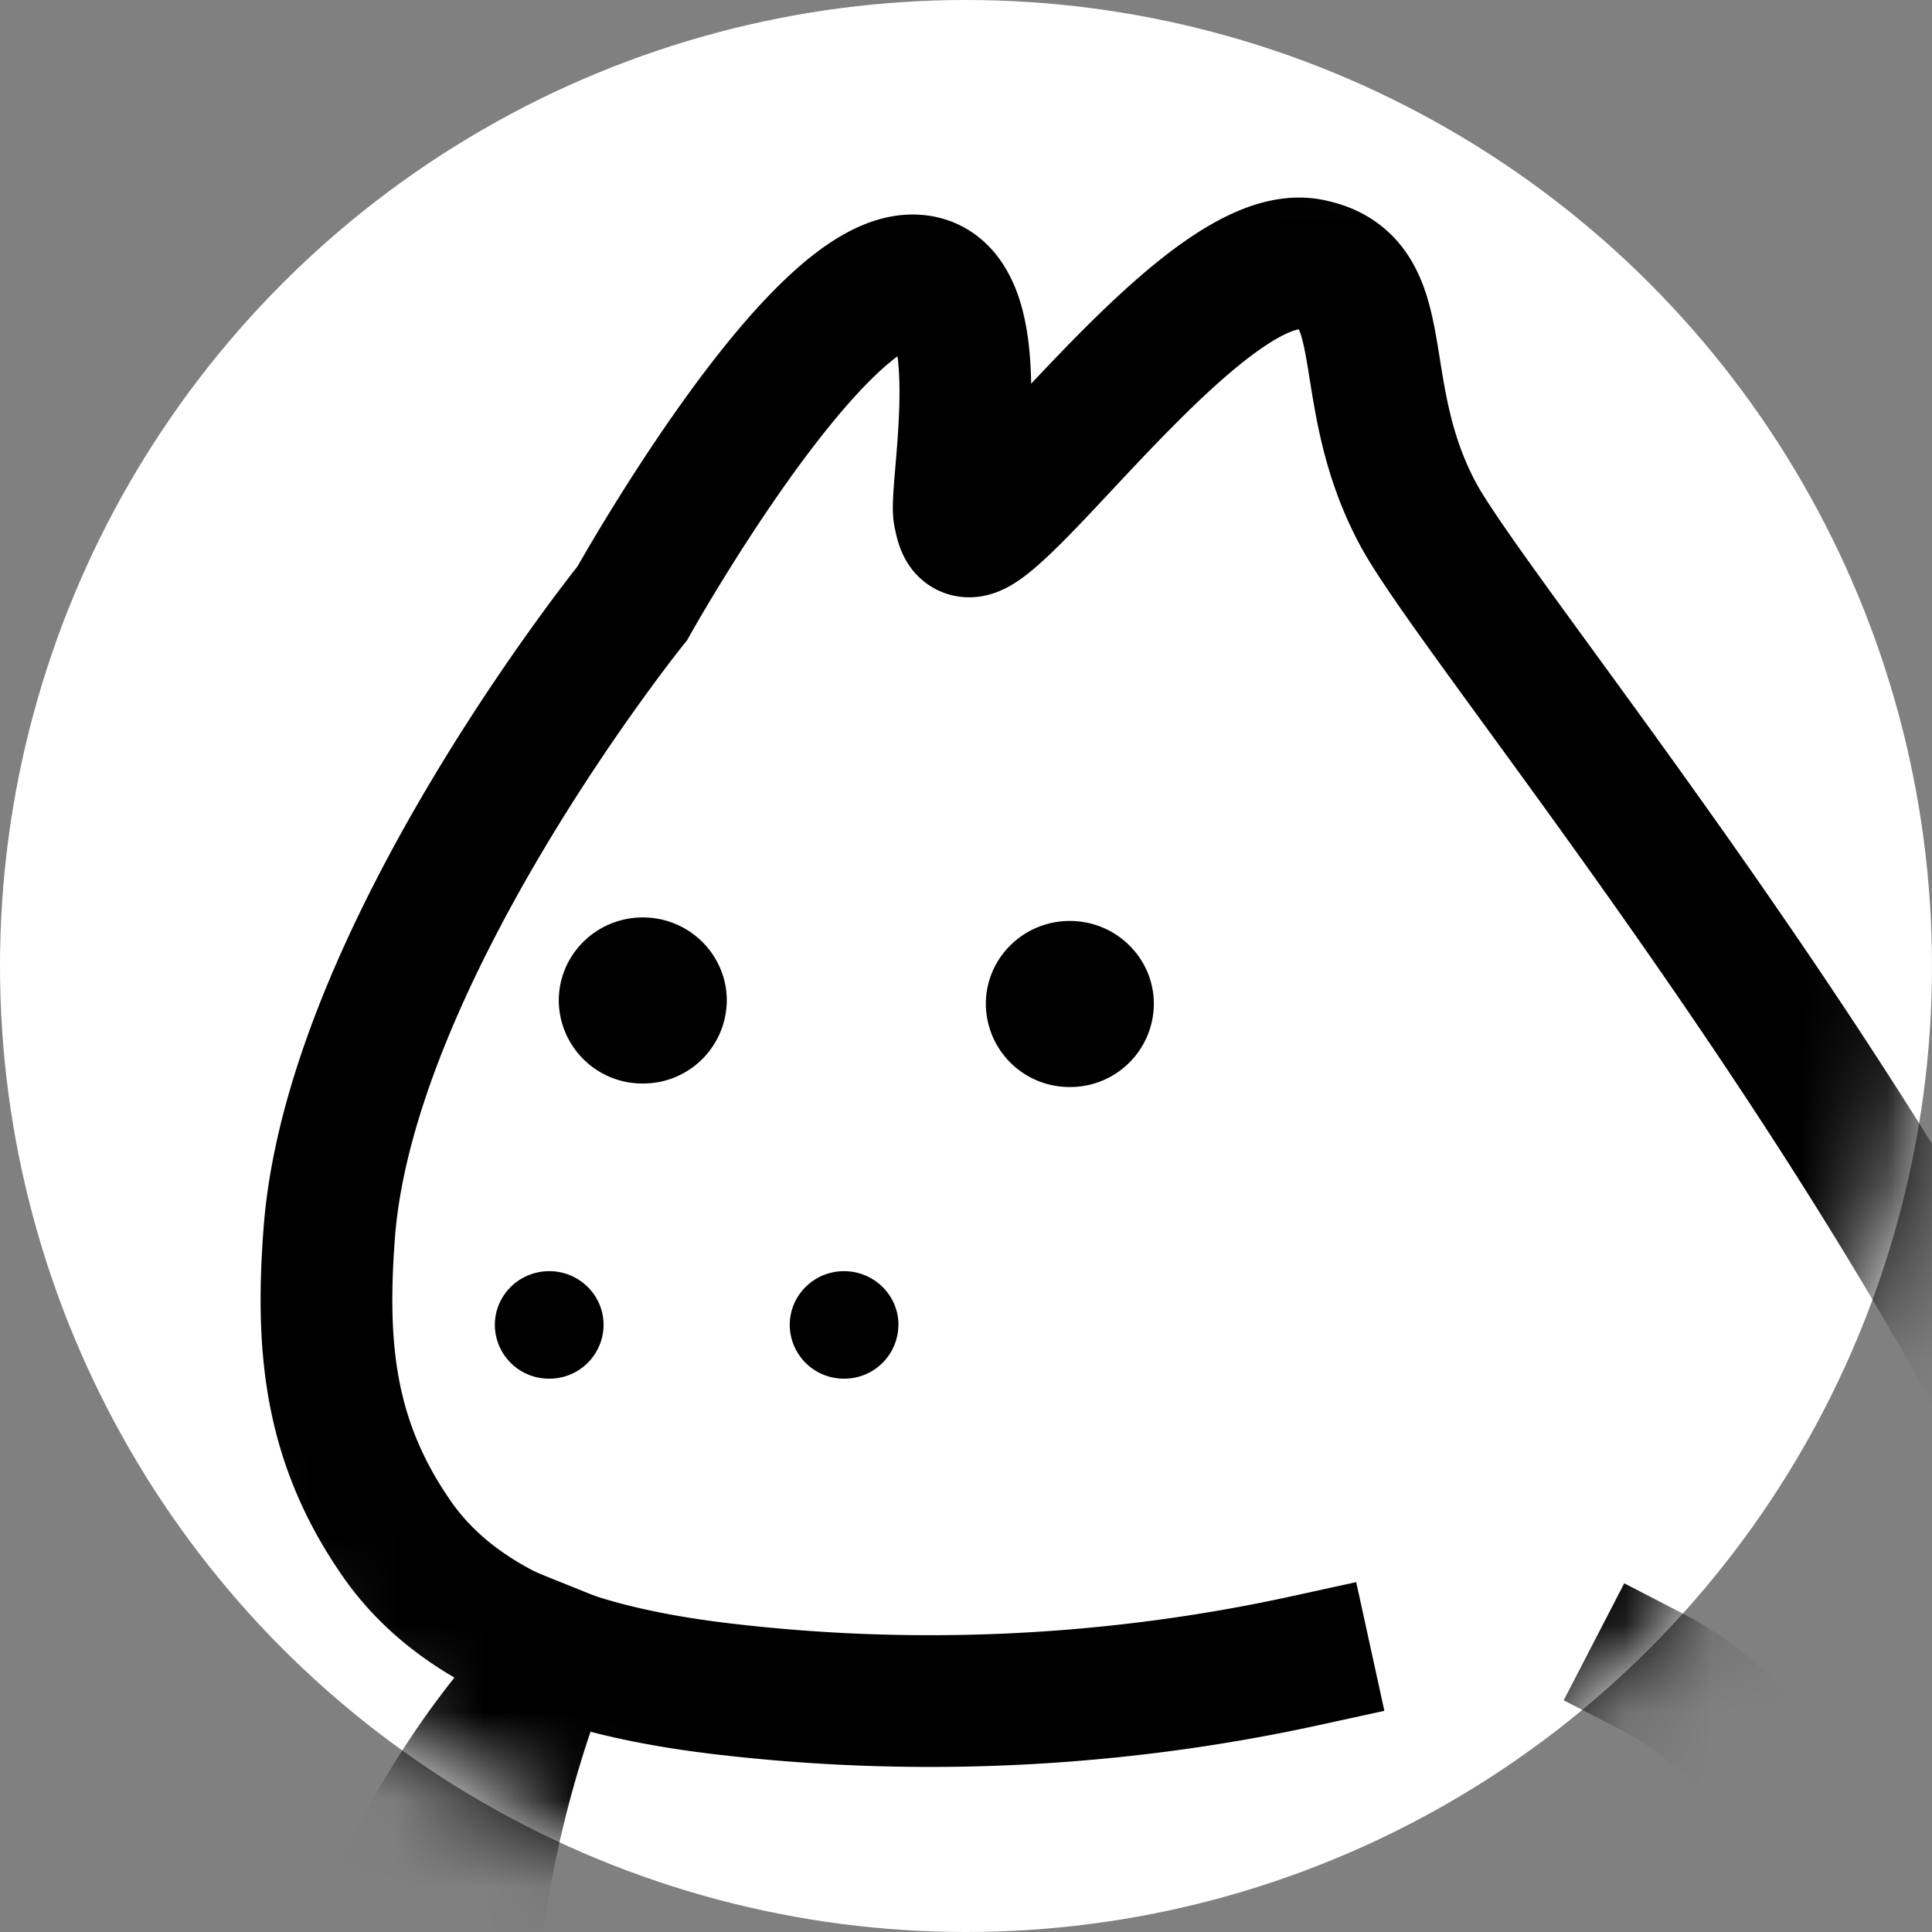
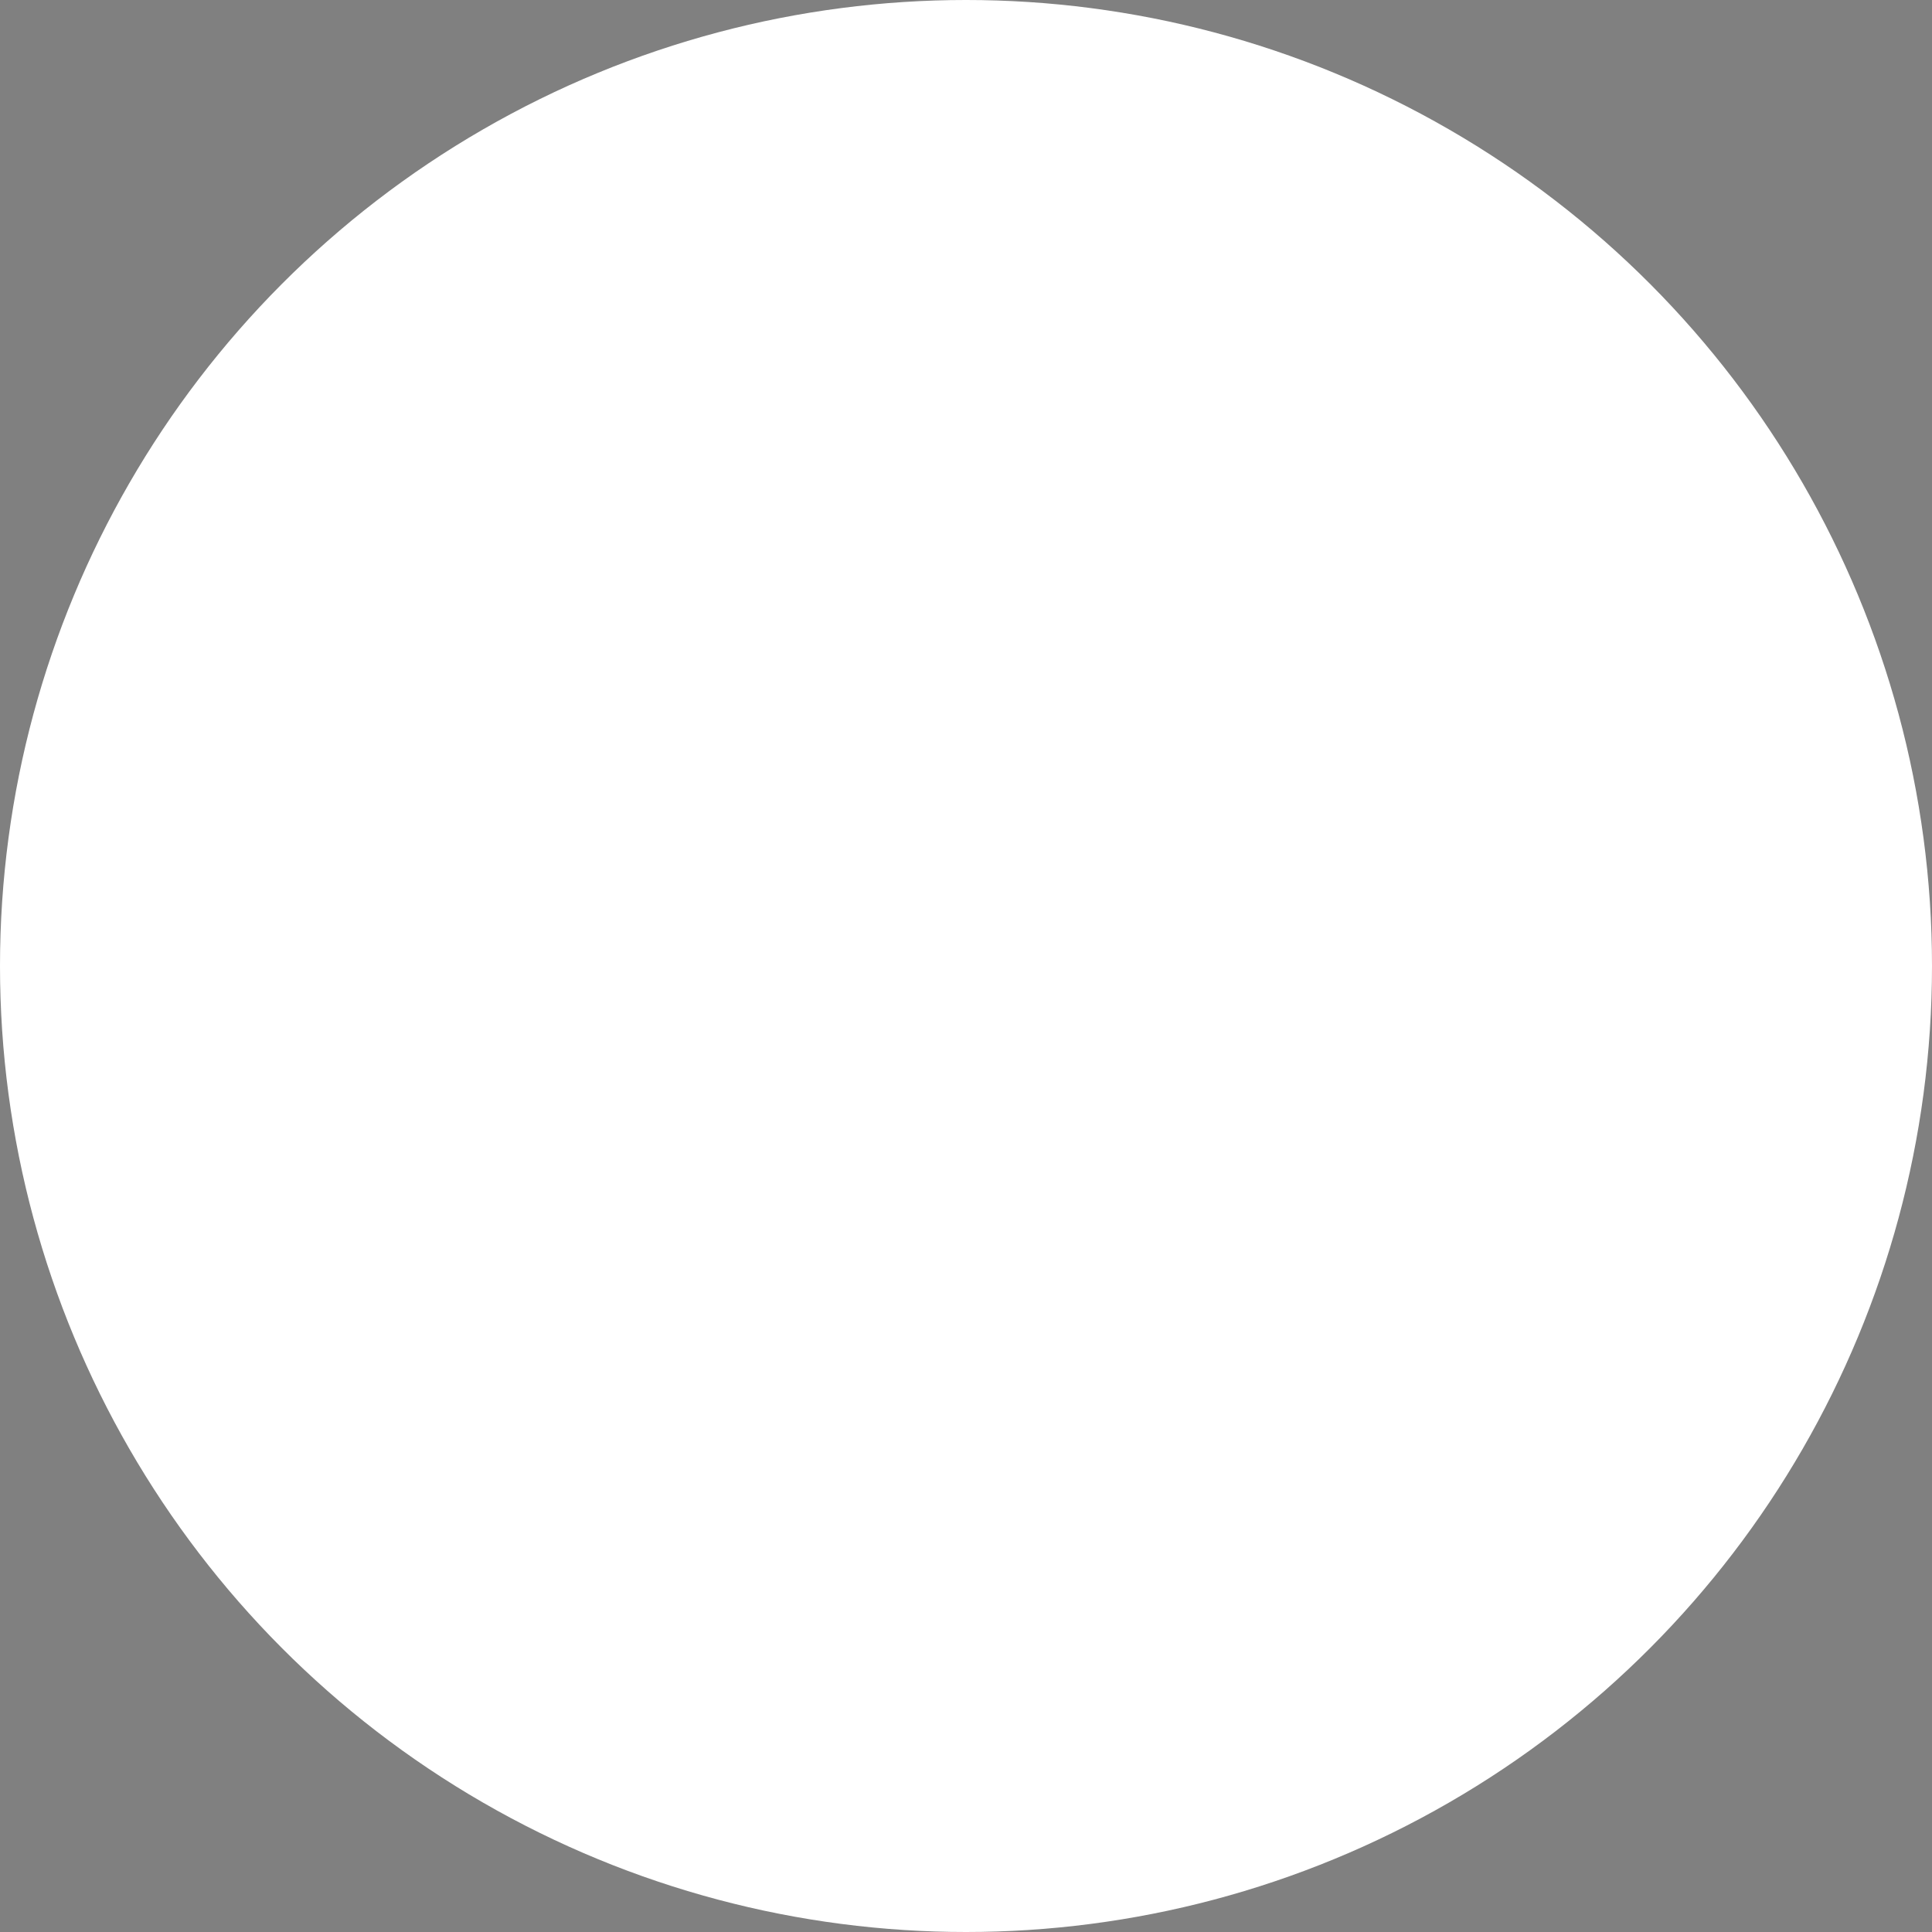
<svg xmlns="http://www.w3.org/2000/svg" xmlns:xlink="http://www.w3.org/1999/xlink" width="22" height="22" viewBox="0 0 22 22">
  <rect x="0" y="0" width="22" height="22" fill="#808080" stroke="none" />
  <defs>
    <circle id="a" cx="11" cy="11" r="11" />
  </defs>
  <g fill="none" fill-rule="evenodd">
    <mask id="b" fill="#fff">
      <use xlink:href="#a" />
    </mask>
    <use fill="#FFF" xlink:href="#a" />
    <g mask="url(#b)">
-       <path d="M8.276 11.393a.951.951 0 0 1-.956.945.951.951 0 0 1-.957-.945c0-.522.428-.946.957-.946.528 0 .956.424.956.946M6.873 15.087a.615.615 0 0 1-.619.612.615.615 0 0 1-.619-.612c0-.338.277-.612.62-.612.341 0 .618.274.618.612M10.23 15.087a.615.615 0 0 1-.619.612.615.615 0 0 1-.618-.612c0-.338.277-.612.618-.612.342 0 .62.274.62.612M13.139 11.432a.951.951 0 0 1-.957.946.951.951 0 0 1-.956-.946c0-.522.428-.945.956-.945s.957.423.957.945" fill="#000" />
-       <path d="M6.273 18.78a13.213 13.213 0 0 0-.953 4.686c-.023 1.315.208 2.749 1.18 3.646.87.802 2.242 1.11 3.427 1.193 1.116.08 2.351.08 3.762-.053" stroke="#000" stroke-width="1.5" stroke-linecap="square" />
-       <path d="M5.065 23.106c-.417.059-.824.19-1.195.388a13.564 13.564 0 0 0-.911-1.54c-.263-.383-.637-.795-1.102-.74-.553.065-.788.717-.904 1.256-.21-.28-.476-.559-.825-.607-.416-.058-.815.25-.986.63-.17.379-.158.812-.115 1.225a9.29 9.29 0 0 0 .547 2.313c.226.599.53 1.195 1.036 1.593.855.671 2.07.627 3.145.44a16.245 16.245 0 0 0 2.582-.67M17.26 29.881s7.015-1.3 7.732-3.546c0 0 .439-1.733.2-3.86-.701-6.24-8.209-15.056-9.048-16.628-.757-1.418-.24-2.651-1.235-2.837-.812-.15-2.15 1.379-3.071 2.353-.83.877-.86.763-.916.492-.06-.294.439-2.742-.577-2.66C9.2 3.289 7.2 6.87 7.2 6.87s-3.212 3.981-3.451 7.173c-.1 1.326.009 2.387.772 3.483.794 1.14 2.3 1.537 3.69 1.703 2.217.265 4.48.157 6.66-.32" stroke="#000" stroke-width="1.5" stroke-linecap="square" />
-       <path d="M18.817 19.04a3.455 3.455 0 0 1 1.761 2.218c.366 1.49-.277 3.208.537 4.513l.63-1.053c.244.477.592.901 1.013 1.236.123-.415.192-.846.207-1.279l.605.481c.035.028.073.057.117.06.111.008.162-.133.176-.242a15.235 15.235 0 0 0-.133-4.59M6.14 19.125c-.757.828-1.747 2.279-2.112 4.019" stroke="#000" stroke-width="1.5" stroke-linecap="square" />
-     </g>
+       </g>
  </g>
</svg>